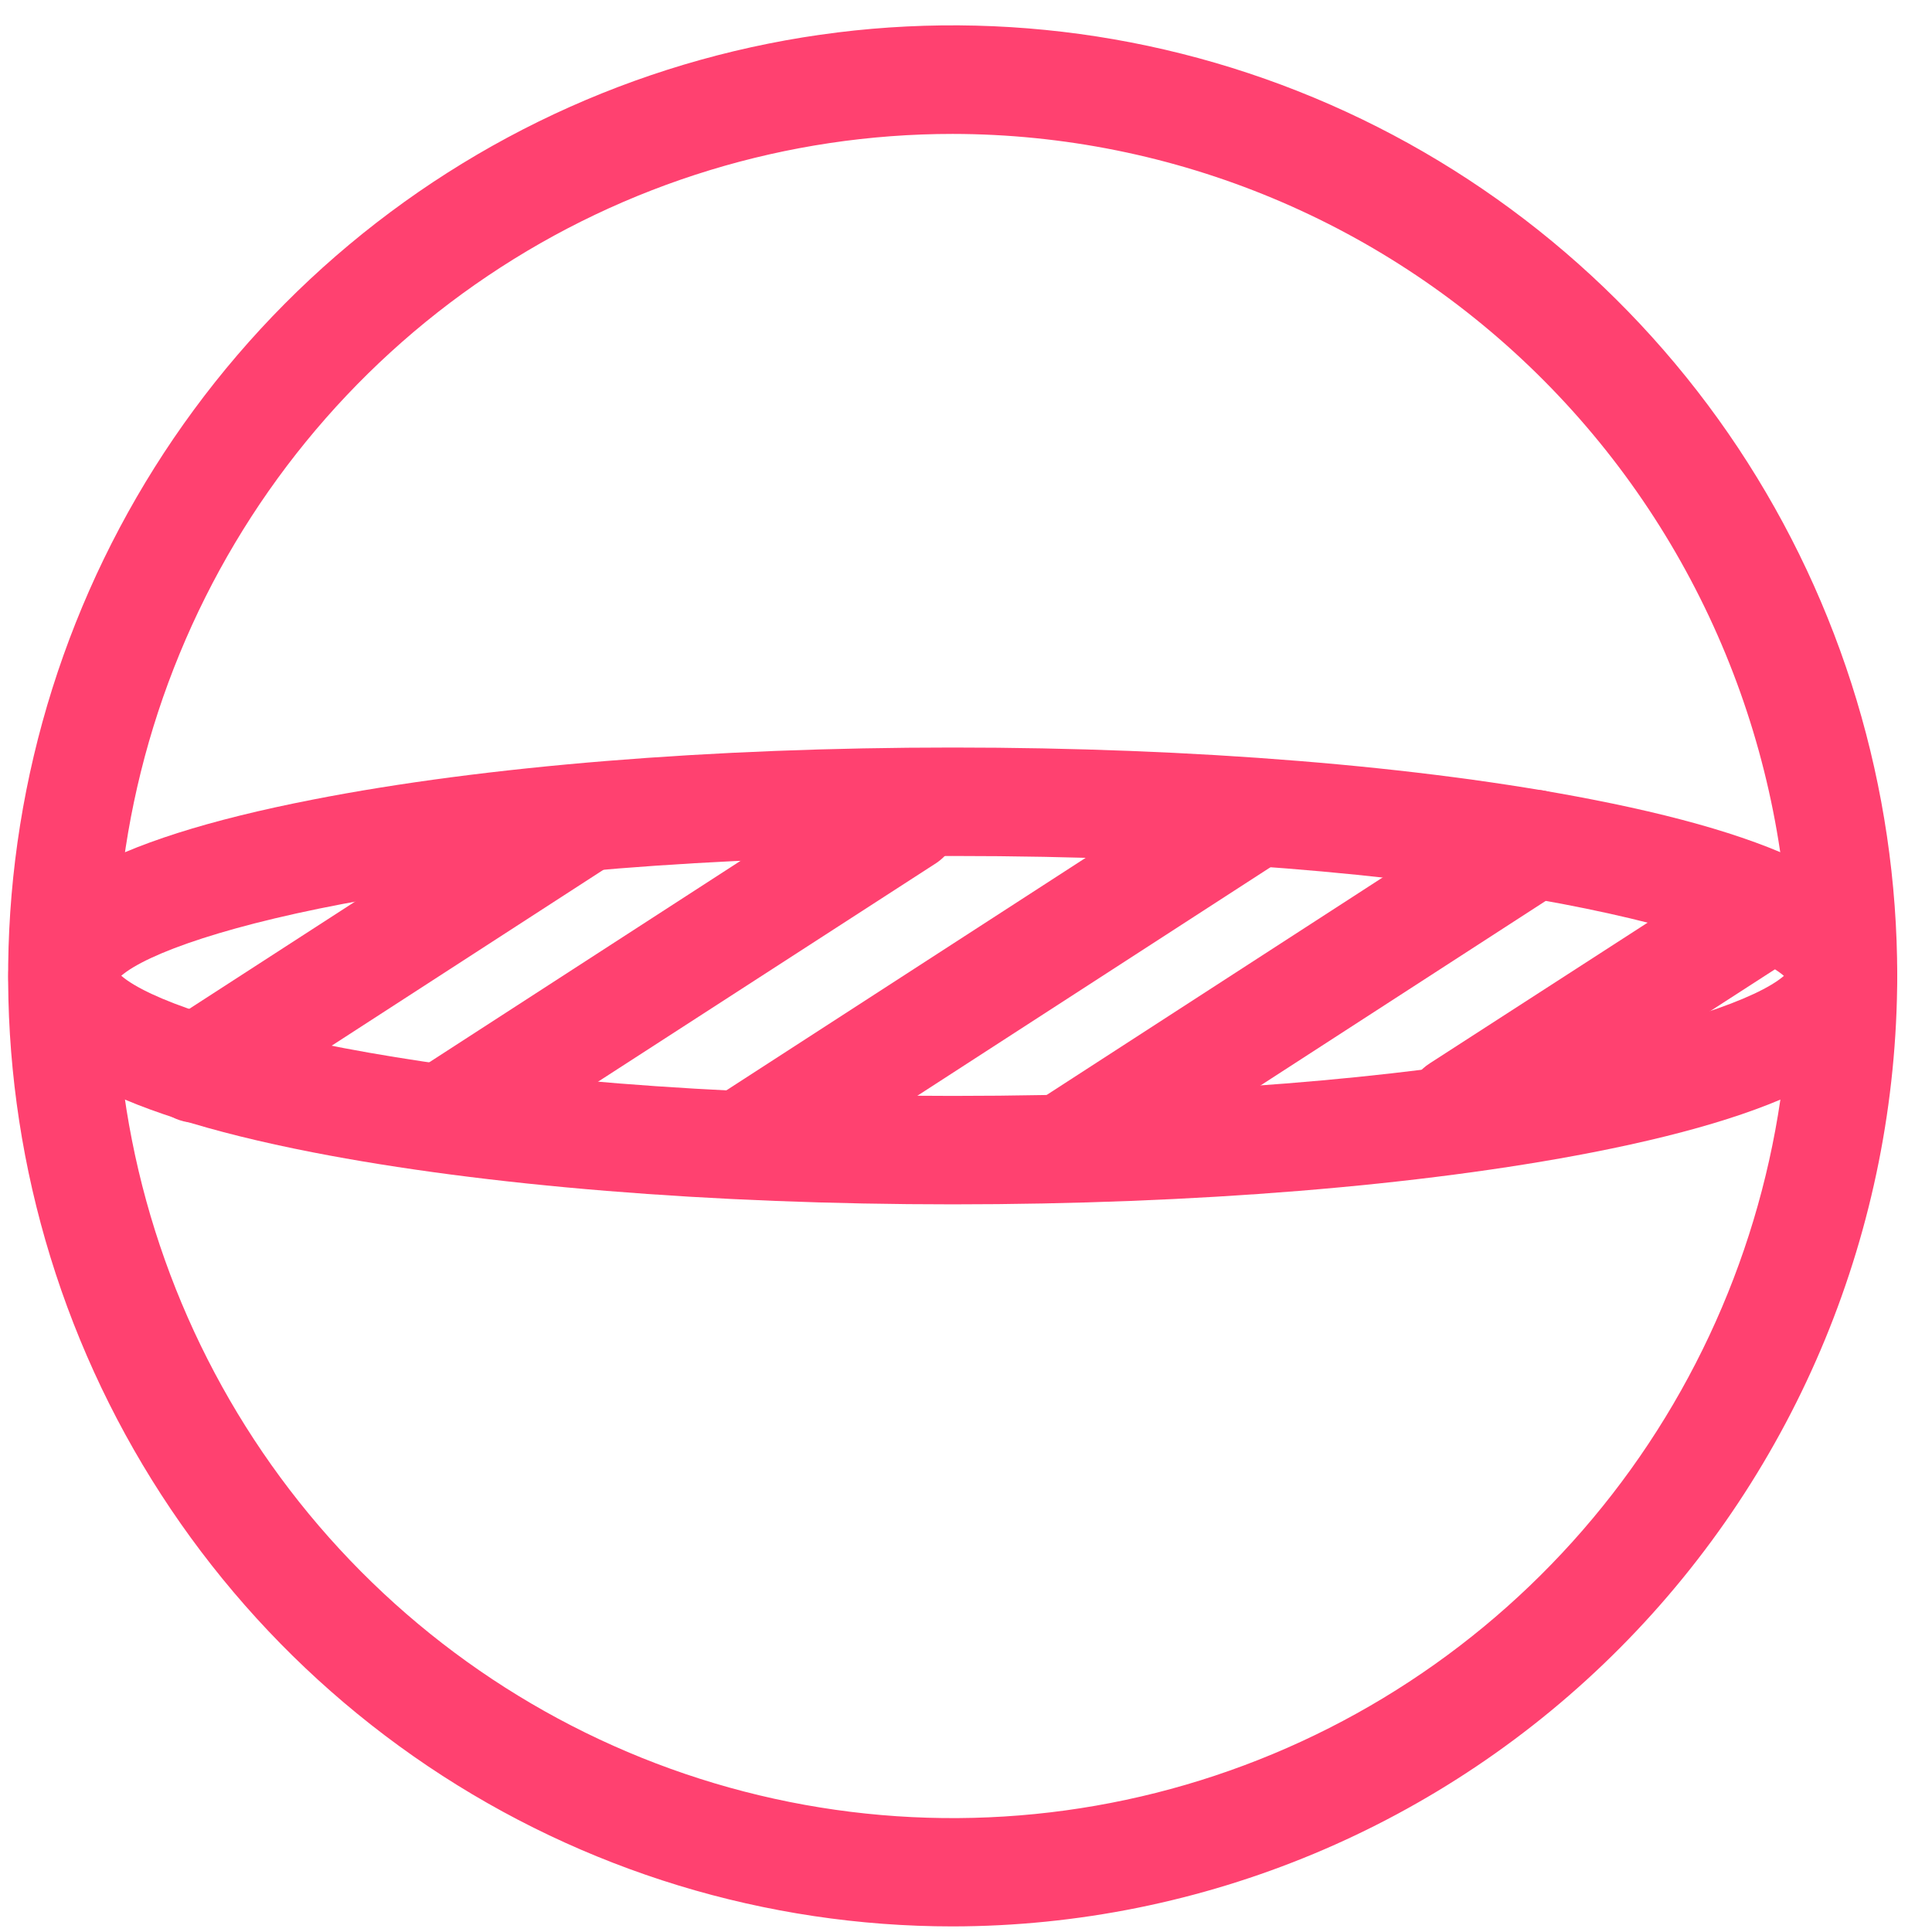
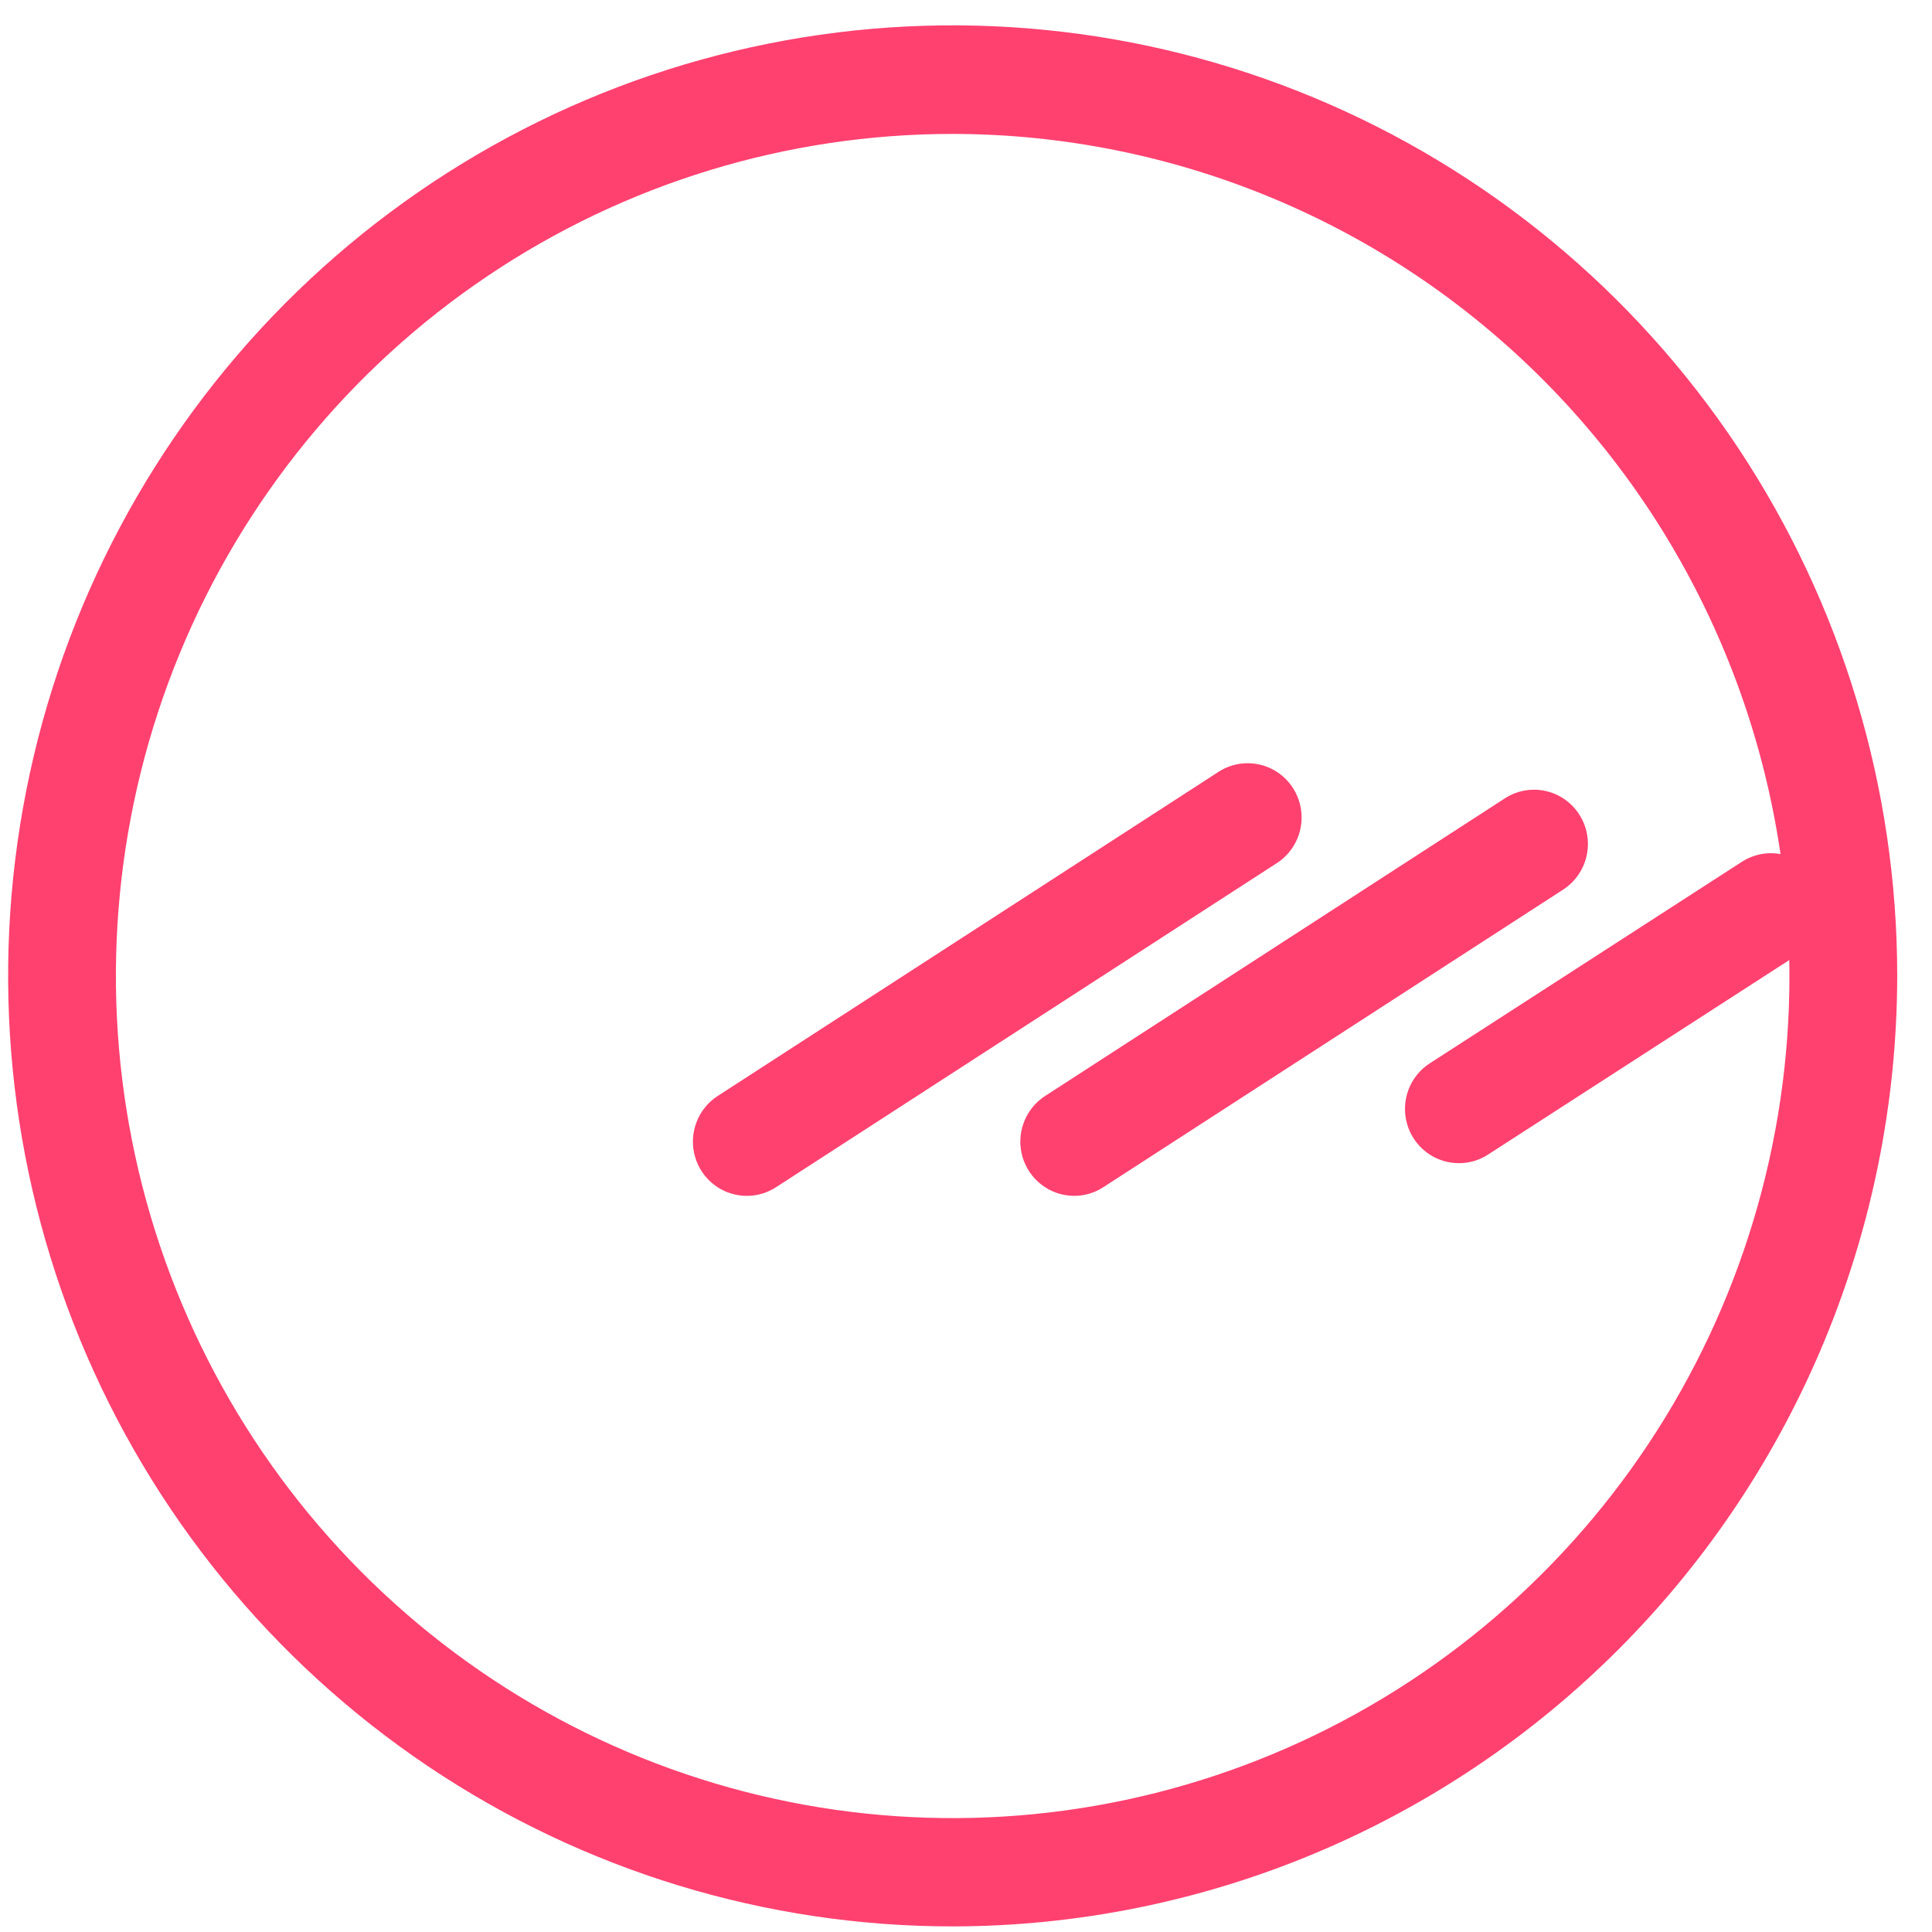
<svg xmlns="http://www.w3.org/2000/svg" width="38" height="38" viewBox="0 0 38 38" fill="none">
  <path d="M18.738 37.89C15.063 37.89 11.472 36.793 8.417 34.739C5.362 32.684 2.98 29.765 1.574 26.349C0.168 22.932 -0.2 19.173 0.517 15.547C1.234 11.92 3.003 8.589 5.601 5.974C8.2 3.36 11.51 1.579 15.114 0.858C18.717 0.136 22.453 0.507 25.847 1.922C29.242 3.337 32.143 5.733 34.185 8.807C36.226 11.882 37.316 15.496 37.316 19.194C37.31 24.151 35.351 28.903 31.868 32.407C28.385 35.912 23.663 37.884 18.738 37.89ZM18.738 2.634C15.483 2.634 12.3 3.606 9.594 5.426C6.887 7.246 4.778 9.833 3.532 12.86C2.286 15.886 1.961 19.217 2.596 22.43C3.231 25.642 4.799 28.594 7.101 30.91C9.403 33.226 12.336 34.803 15.529 35.442C18.722 36.081 22.031 35.752 25.038 34.498C28.046 33.244 30.616 31.121 32.424 28.397C34.232 25.672 35.197 22.47 35.196 19.194C35.191 14.803 33.456 10.594 30.37 7.489C27.285 4.384 23.101 2.639 18.738 2.634Z" fill="#FF4170" />
-   <path d="M18.738 23.688C13.993 23.688 9.525 23.323 6.152 22.665C2.067 21.866 0.163 20.763 0.163 19.194C0.163 17.625 2.067 16.525 6.152 15.727C9.525 15.066 13.993 14.703 18.738 14.703C23.482 14.703 27.954 15.066 31.327 15.727C35.411 16.525 37.316 17.628 37.316 19.194C37.316 20.76 35.411 21.866 31.327 22.665C27.954 23.323 23.494 23.688 18.738 23.688ZM2.388 19.194C3.409 20.075 8.895 21.555 18.738 21.555C28.581 21.555 34.073 20.075 35.087 19.194C34.067 18.317 28.581 16.836 18.738 16.836C8.895 16.836 3.403 18.317 2.382 19.194H2.388Z" fill="#FF4170" />
-   <path d="M3.869 22.086C3.64 22.087 3.416 22.013 3.232 21.875C3.047 21.737 2.913 21.542 2.848 21.321C2.783 21.099 2.791 20.862 2.872 20.646C2.952 20.429 3.101 20.245 3.294 20.12L10.909 15.194C11.145 15.048 11.429 15.001 11.699 15.063C11.97 15.125 12.205 15.292 12.355 15.527C12.505 15.761 12.557 16.046 12.501 16.319C12.444 16.593 12.284 16.833 12.053 16.988L4.442 21.915C4.271 22.027 4.073 22.086 3.869 22.086Z" fill="#FF4170" />
  <path d="M28.699 22.878C28.469 22.879 28.245 22.805 28.061 22.667C27.877 22.529 27.742 22.334 27.677 22.113C27.613 21.891 27.621 21.654 27.701 21.438C27.782 21.221 27.93 21.037 28.124 20.913L34.258 16.952C34.494 16.799 34.782 16.746 35.056 16.806C35.331 16.866 35.571 17.034 35.723 17.272C35.875 17.51 35.927 17.799 35.868 18.075C35.808 18.352 35.642 18.593 35.405 18.746L29.271 22.707C29.101 22.819 28.902 22.878 28.699 22.878Z" fill="#FF4170" />
-   <path d="M8.986 22.878C8.757 22.878 8.533 22.804 8.35 22.666C8.166 22.527 8.032 22.333 7.967 22.111C7.903 21.89 7.911 21.653 7.992 21.437C8.072 21.221 8.22 21.037 8.414 20.913L17.27 15.181C17.506 15.035 17.79 14.989 18.06 15.051C18.331 15.113 18.566 15.279 18.716 15.514C18.866 15.749 18.918 16.034 18.862 16.307C18.805 16.581 18.645 16.821 18.414 16.976L9.567 22.695C9.396 22.813 9.194 22.877 8.986 22.878Z" fill="#FF4170" />
  <path d="M21.13 23.521C20.901 23.521 20.677 23.447 20.494 23.308C20.31 23.17 20.176 22.976 20.111 22.754C20.047 22.533 20.055 22.296 20.136 22.08C20.216 21.864 20.364 21.68 20.558 21.555L29.598 15.703C29.835 15.549 30.122 15.497 30.397 15.557C30.672 15.617 30.912 15.784 31.064 16.023C31.216 16.261 31.268 16.549 31.208 16.826C31.149 17.102 30.982 17.344 30.746 17.497L21.702 23.35C21.532 23.462 21.333 23.521 21.13 23.521Z" fill="#FF4170" />
  <path d="M14.693 23.521C14.463 23.522 14.24 23.448 14.055 23.31C13.871 23.172 13.736 22.977 13.672 22.756C13.607 22.534 13.615 22.297 13.696 22.081C13.776 21.864 13.924 21.68 14.118 21.555L23.967 15.181C24.203 15.028 24.491 14.976 24.765 15.036C25.04 15.096 25.28 15.263 25.432 15.501C25.584 15.739 25.636 16.028 25.577 16.305C25.517 16.581 25.351 16.823 25.114 16.976L15.265 23.35C15.095 23.461 14.896 23.521 14.693 23.521Z" fill="#FF4170" />
</svg>